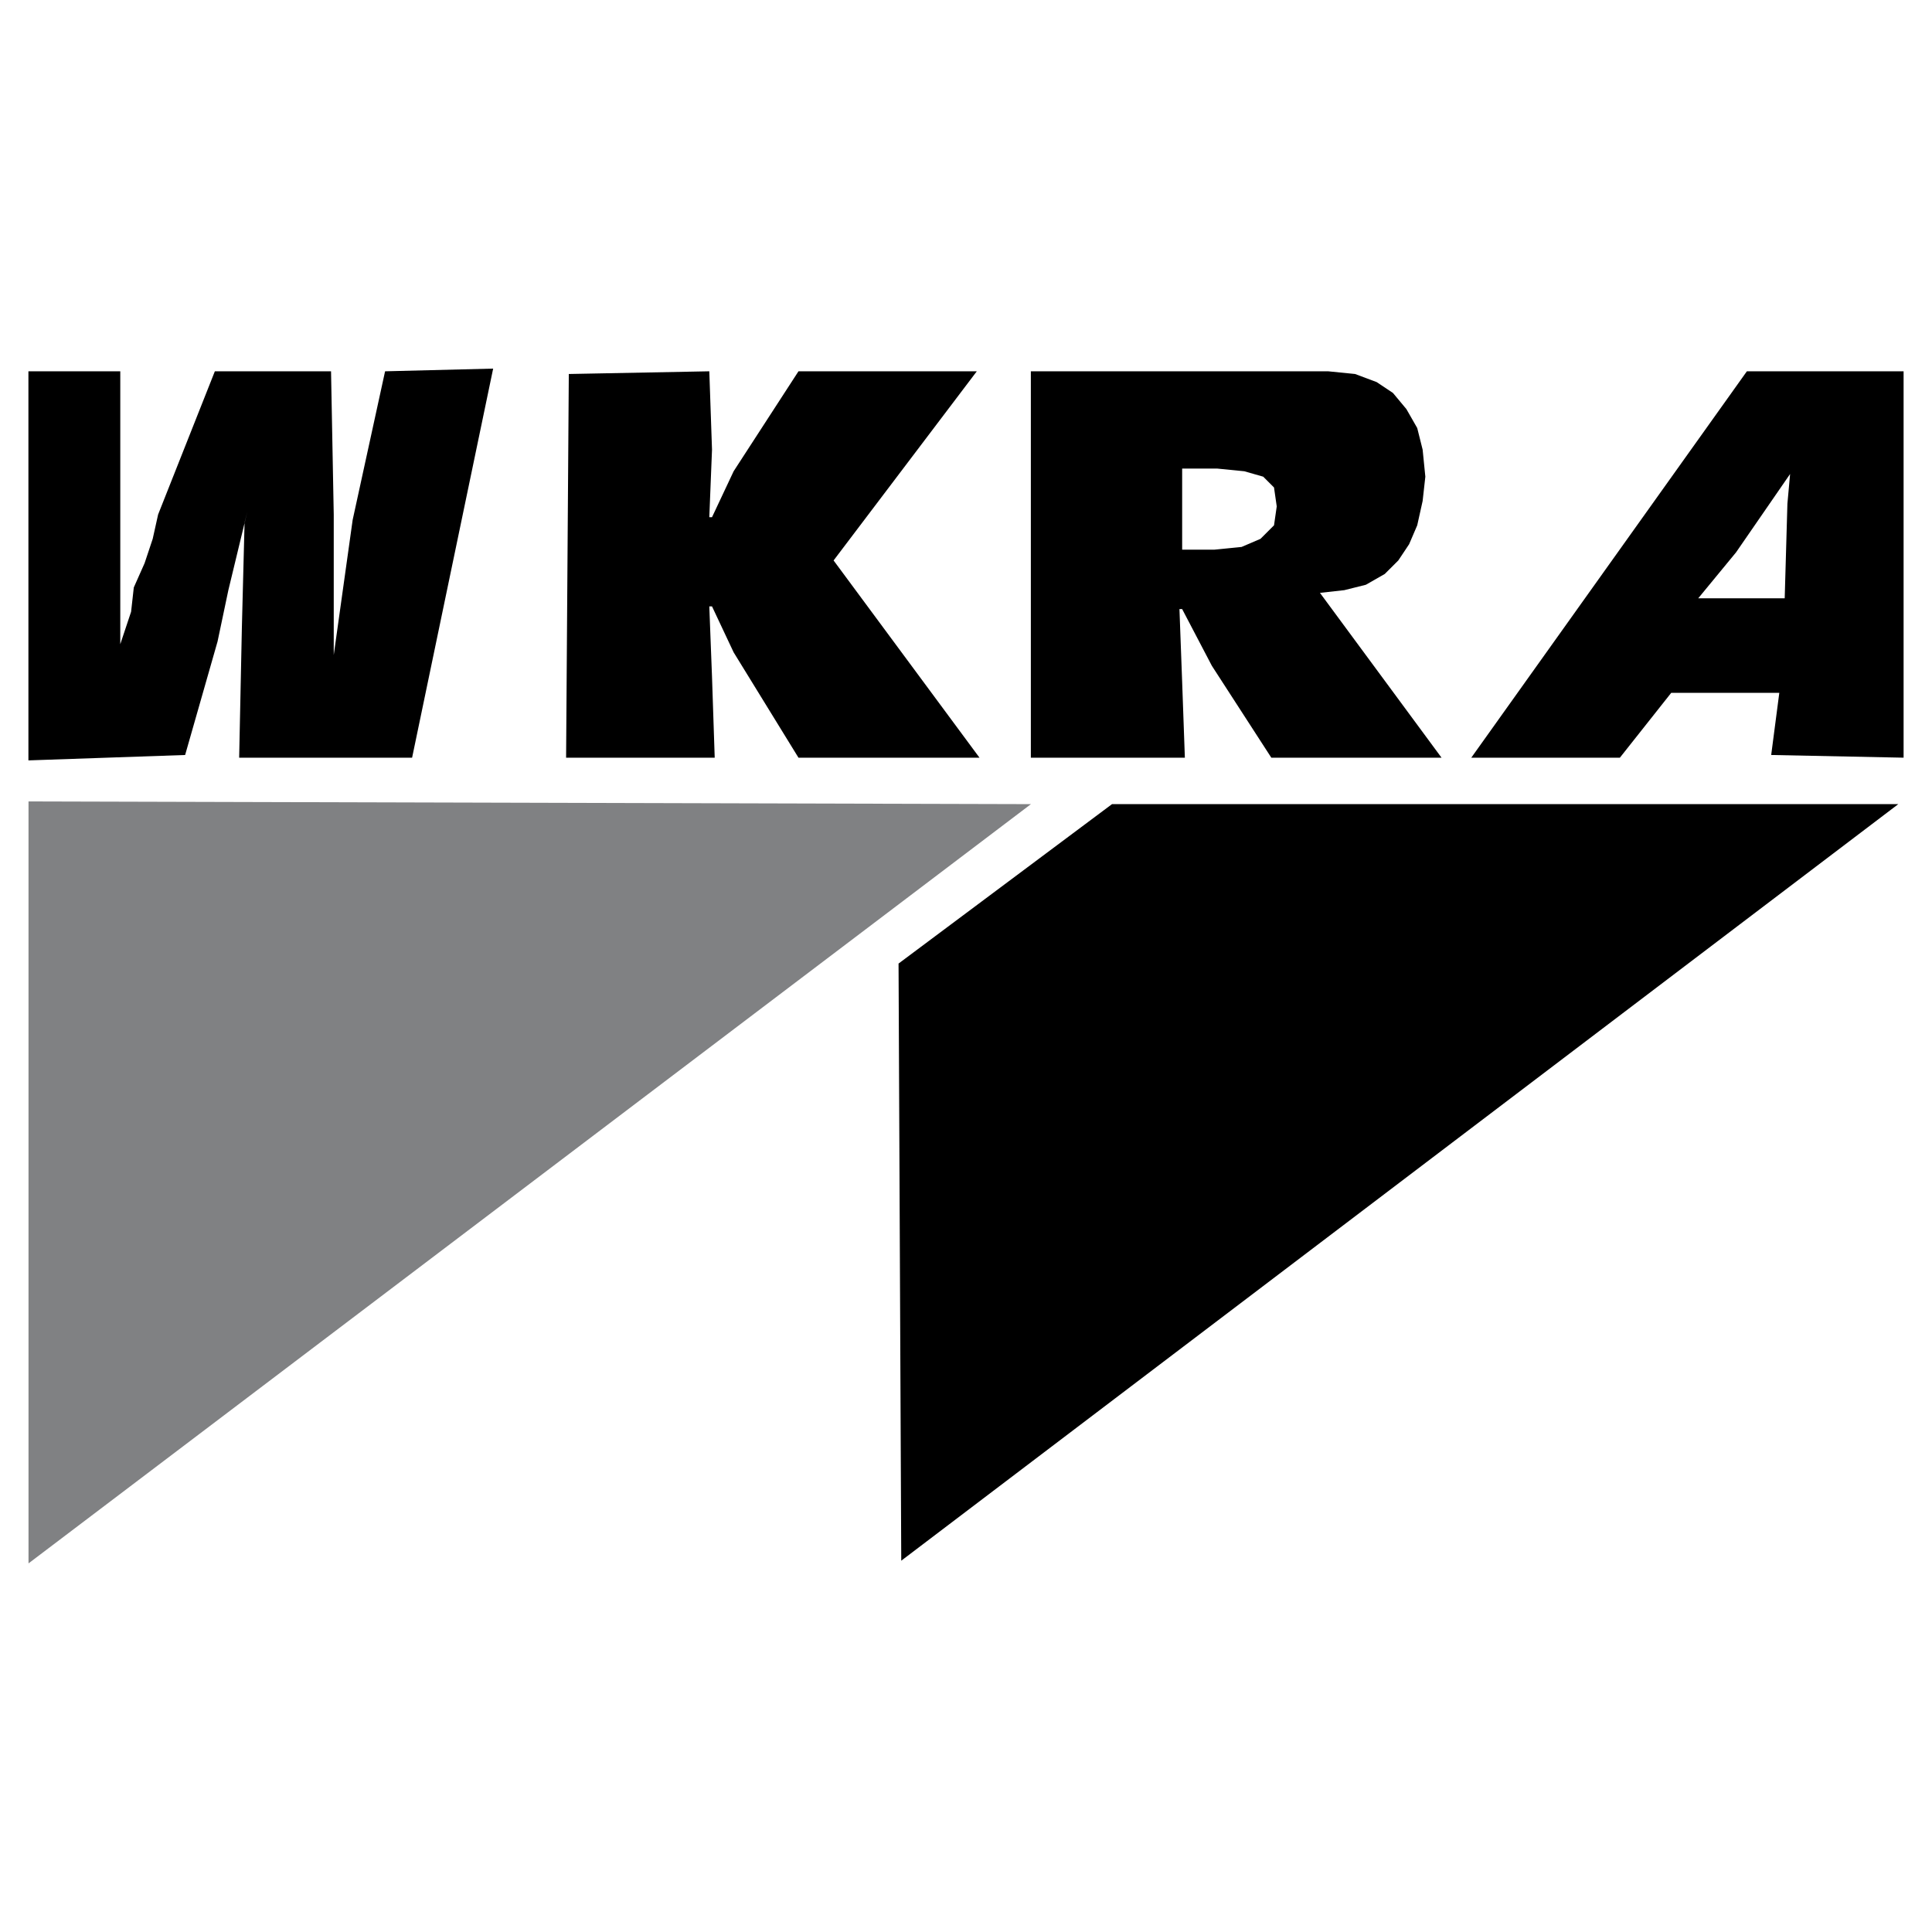
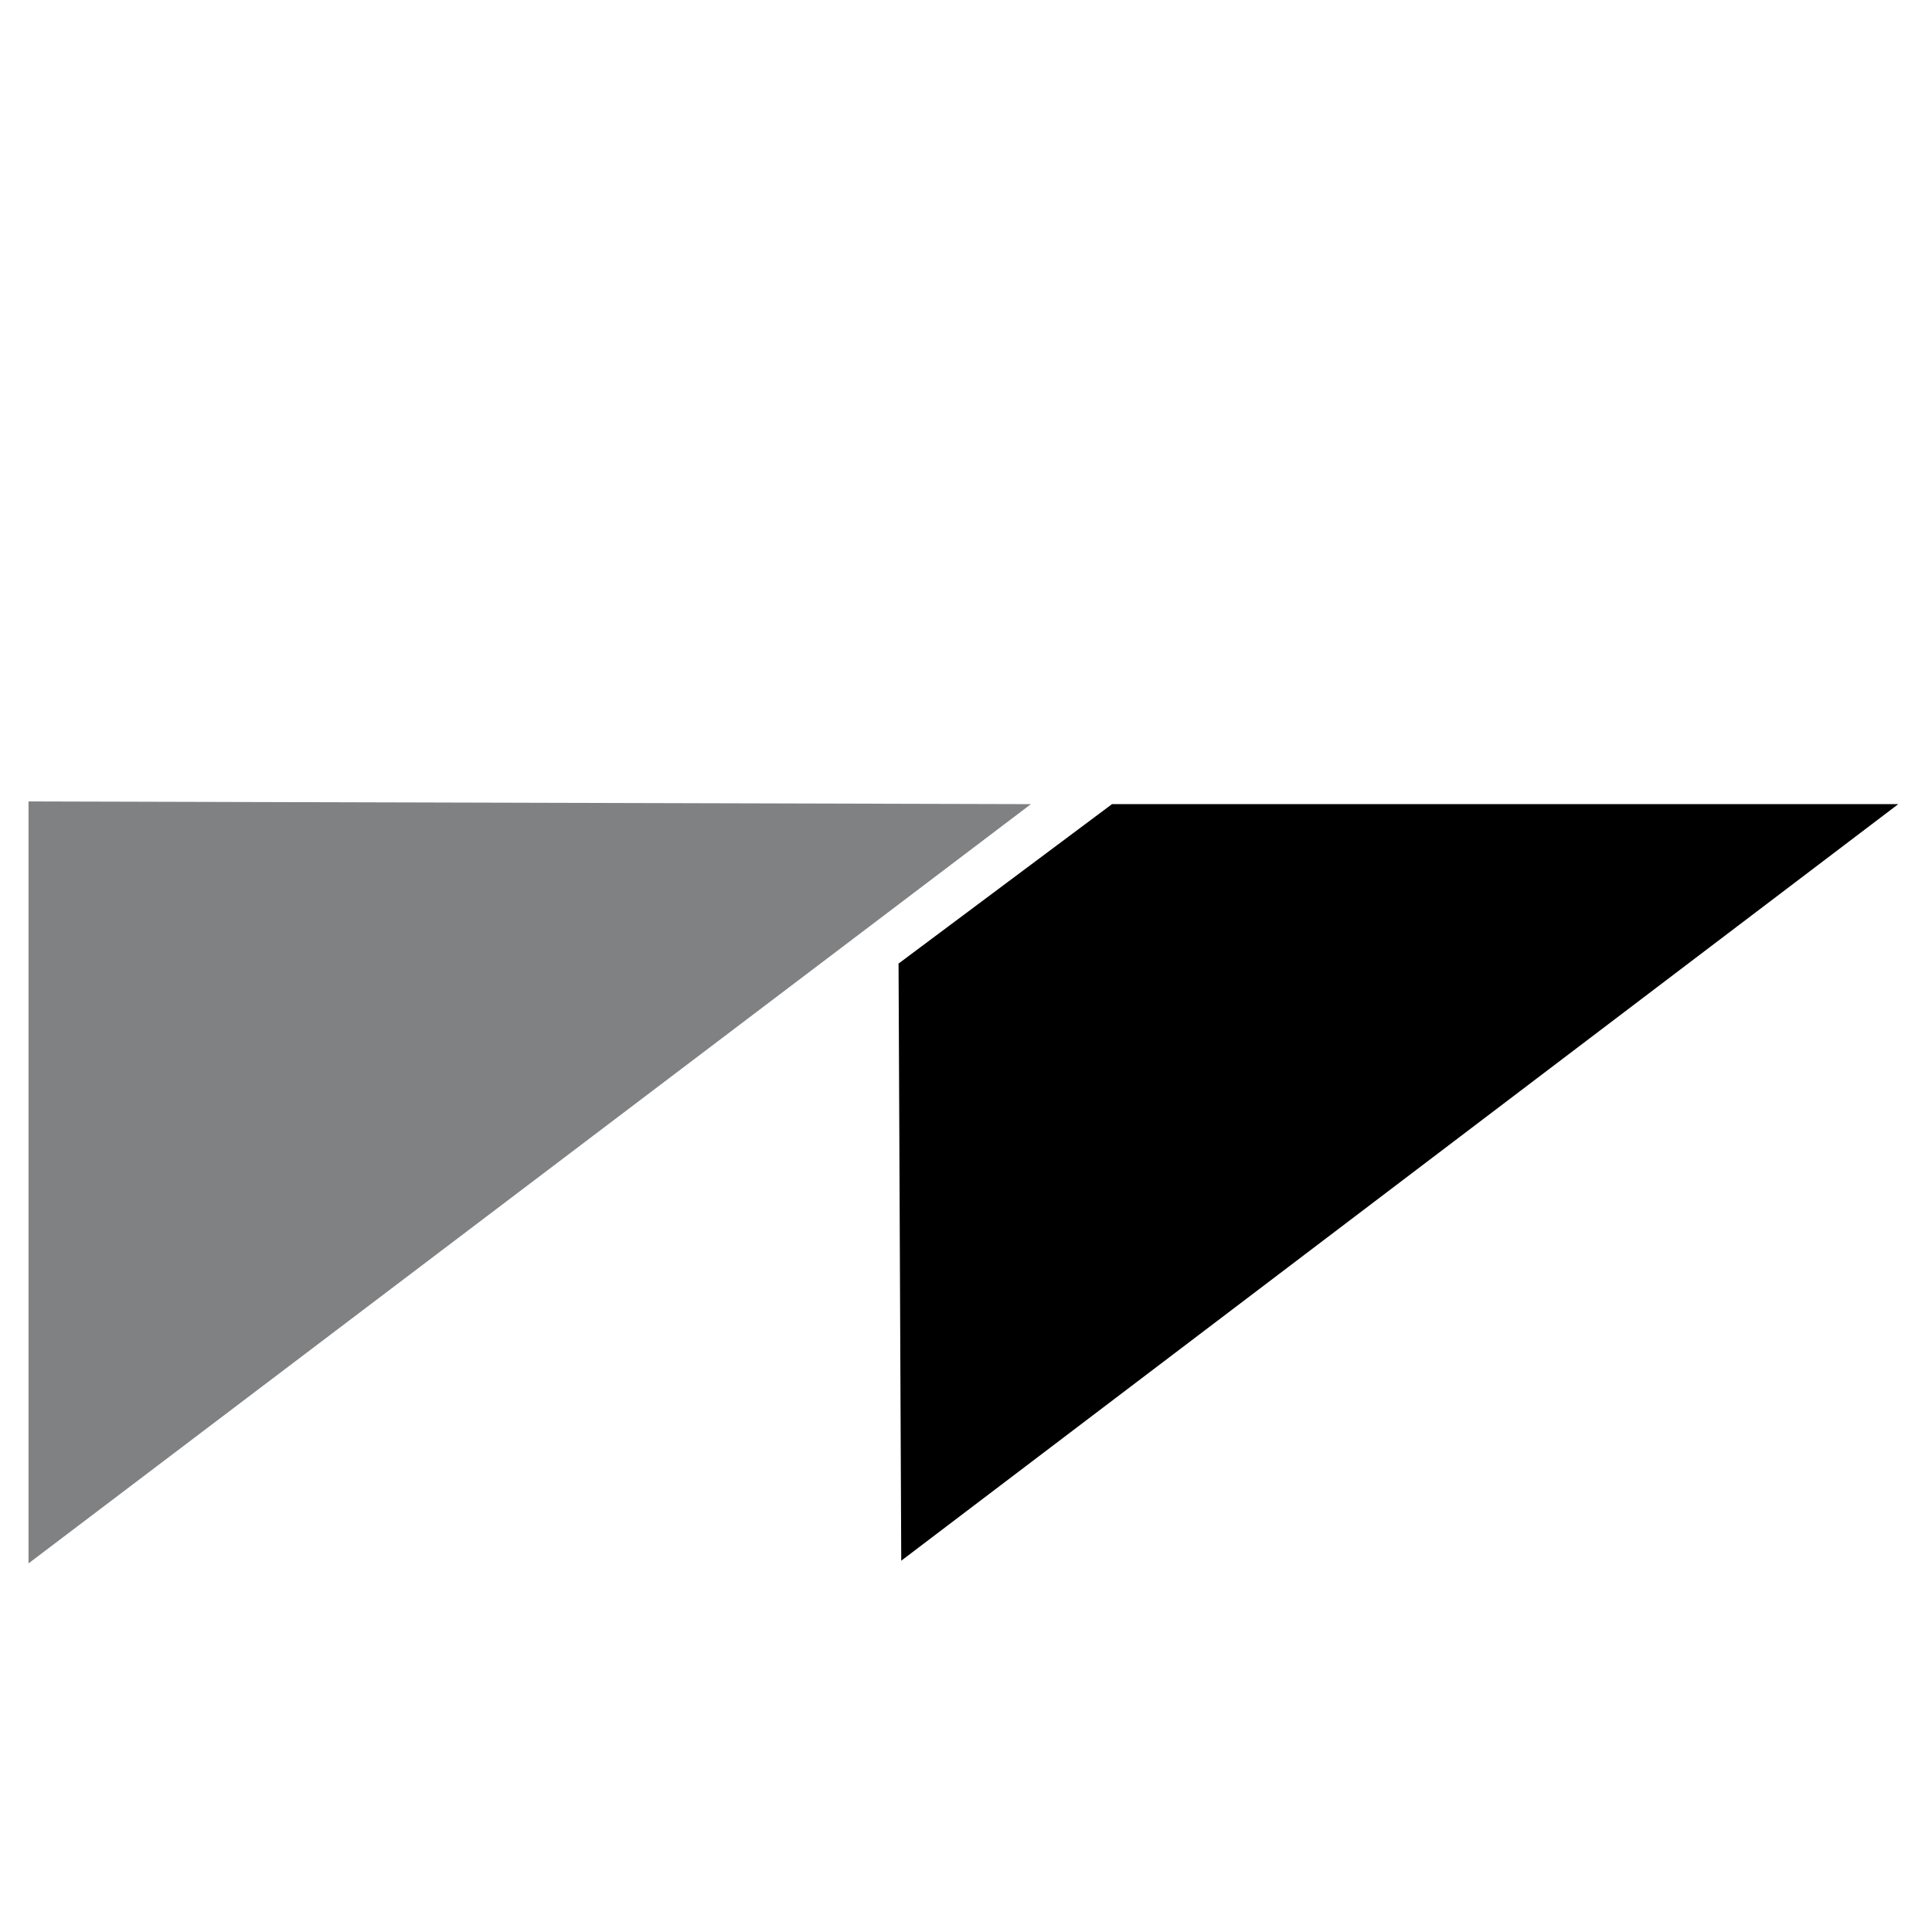
<svg xmlns="http://www.w3.org/2000/svg" width="2500" height="2500" viewBox="0 0 192.756 192.756">
  <g fill-rule="evenodd" clip-rule="evenodd">
-     <path fill="#fff" d="M0 0h192.756v192.756H0V0z" />
-     <path d="M176.712 75.325l.809-6.201h-10.783l-5.122 6.47H146.79l27.497-38.55h15.635v38.55l-13.21-.269zm1.887-28.036l-5.392 7.818-3.773 4.583h8.626l.27-9.435.269-2.966zM126.84 75.595l-5.931-9.166-2.965-5.661h-.27l.27 7.278.27 7.548h-15.366v-38.55h29.653l2.695.27 2.157.809 1.617 1.078 1.348 1.618 1.079 1.887.539 2.156.27 2.696-.27 2.426-.539 2.426-.809 1.887-1.078 1.618-1.349 1.348-1.887 1.079-2.156.54-2.427.269 12.131 16.445H126.84v-.001zm-5.392-28.845h-3.504v8.088h3.234l2.696-.27 1.887-.809 1.348-1.348.271-1.887-.271-1.887-1.078-1.079-1.887-.54-2.696-.268zM79.664 75.595l-6.47-10.514-2.157-4.583h-.27l.27 7.009.27 8.087H56.48l.27-38.28 14.018-.27.27 7.818-.27 6.739h.27l2.157-4.583 6.47-9.974h17.792L83.168 55.916l14.557 19.679H79.664zM12 64.272l1.079-3.234.27-2.426 1.078-2.426.809-2.426.539-2.427 5.661-14.288h11.592l.27 14.288v14.018l1.887-13.479 3.235-14.827 10.783-.27-8.087 38.819H23.861l.27-12.94.27-10.514.27-1.078-1.887 7.818-1.078 5.121-3.236 11.324-15.635.539V37.045H12v27.227z" />
    <path fill="#808183" d="M2.845 155.98l100.012-75.751-100.012-.27v76.021z" />
    <path d="M89.918 155.711l-.27-59.576 21.297-15.906h78.447l-99.474 75.482z" />
  </g>
</svg>